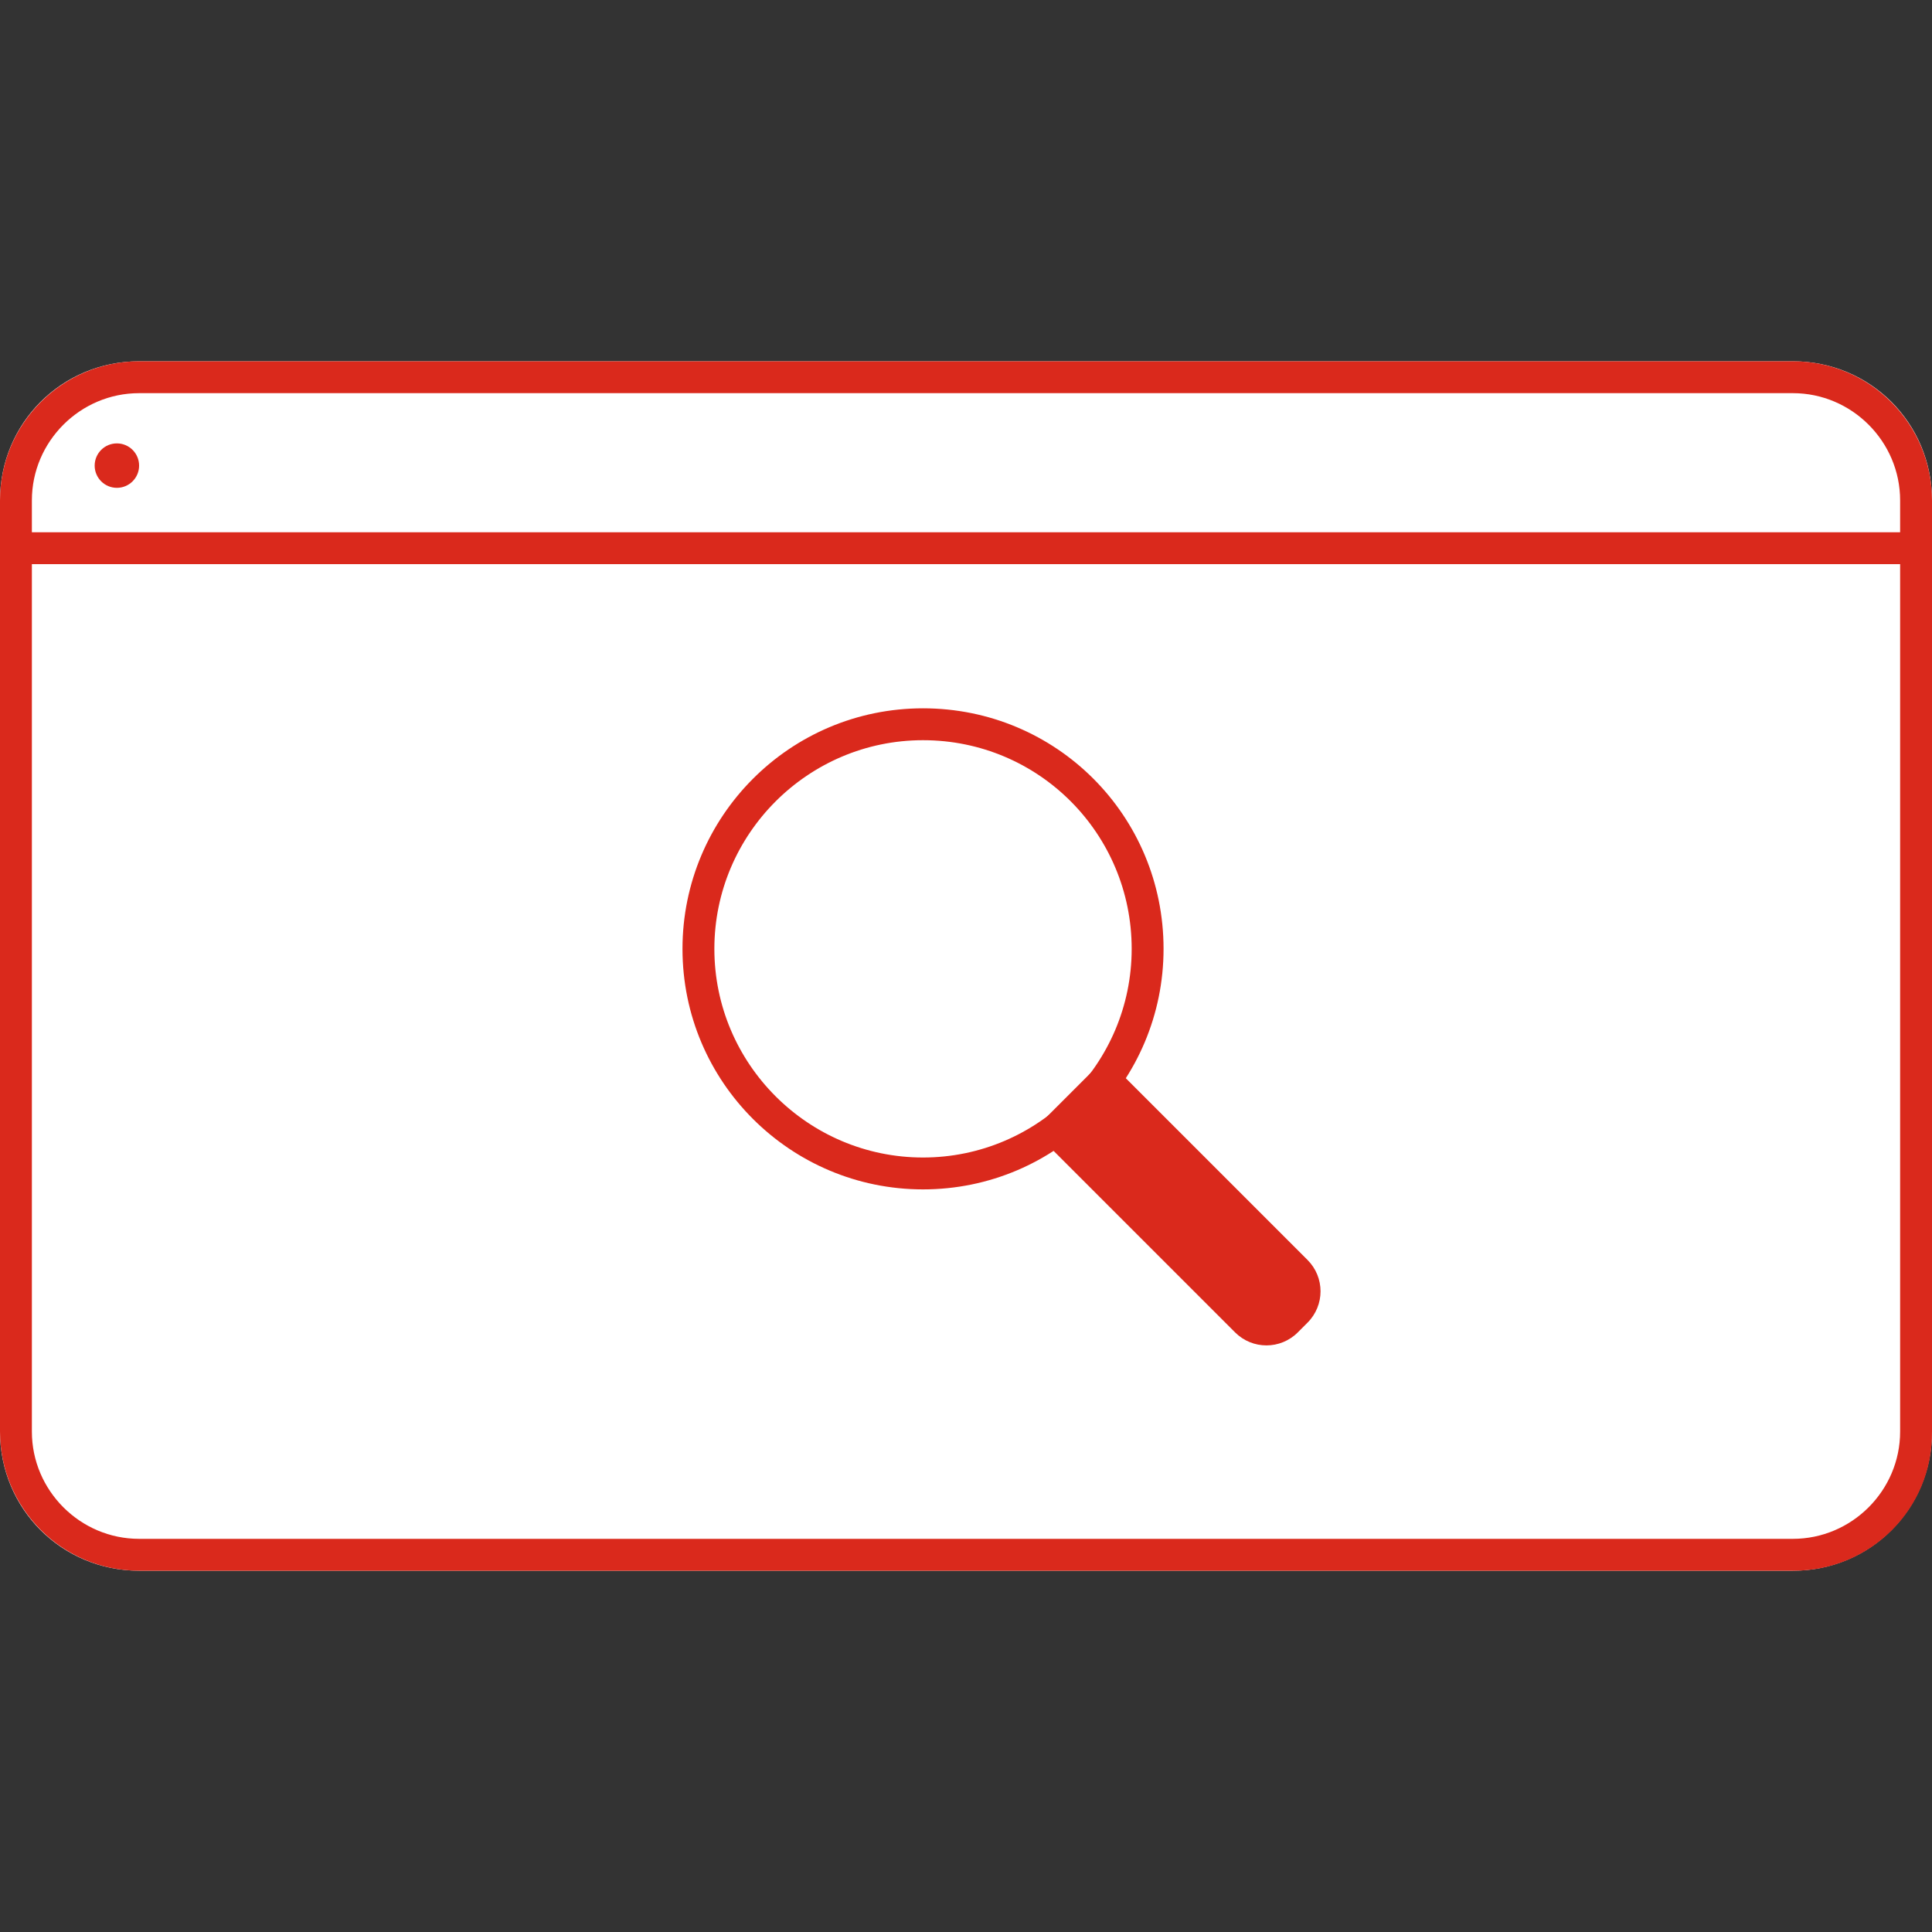
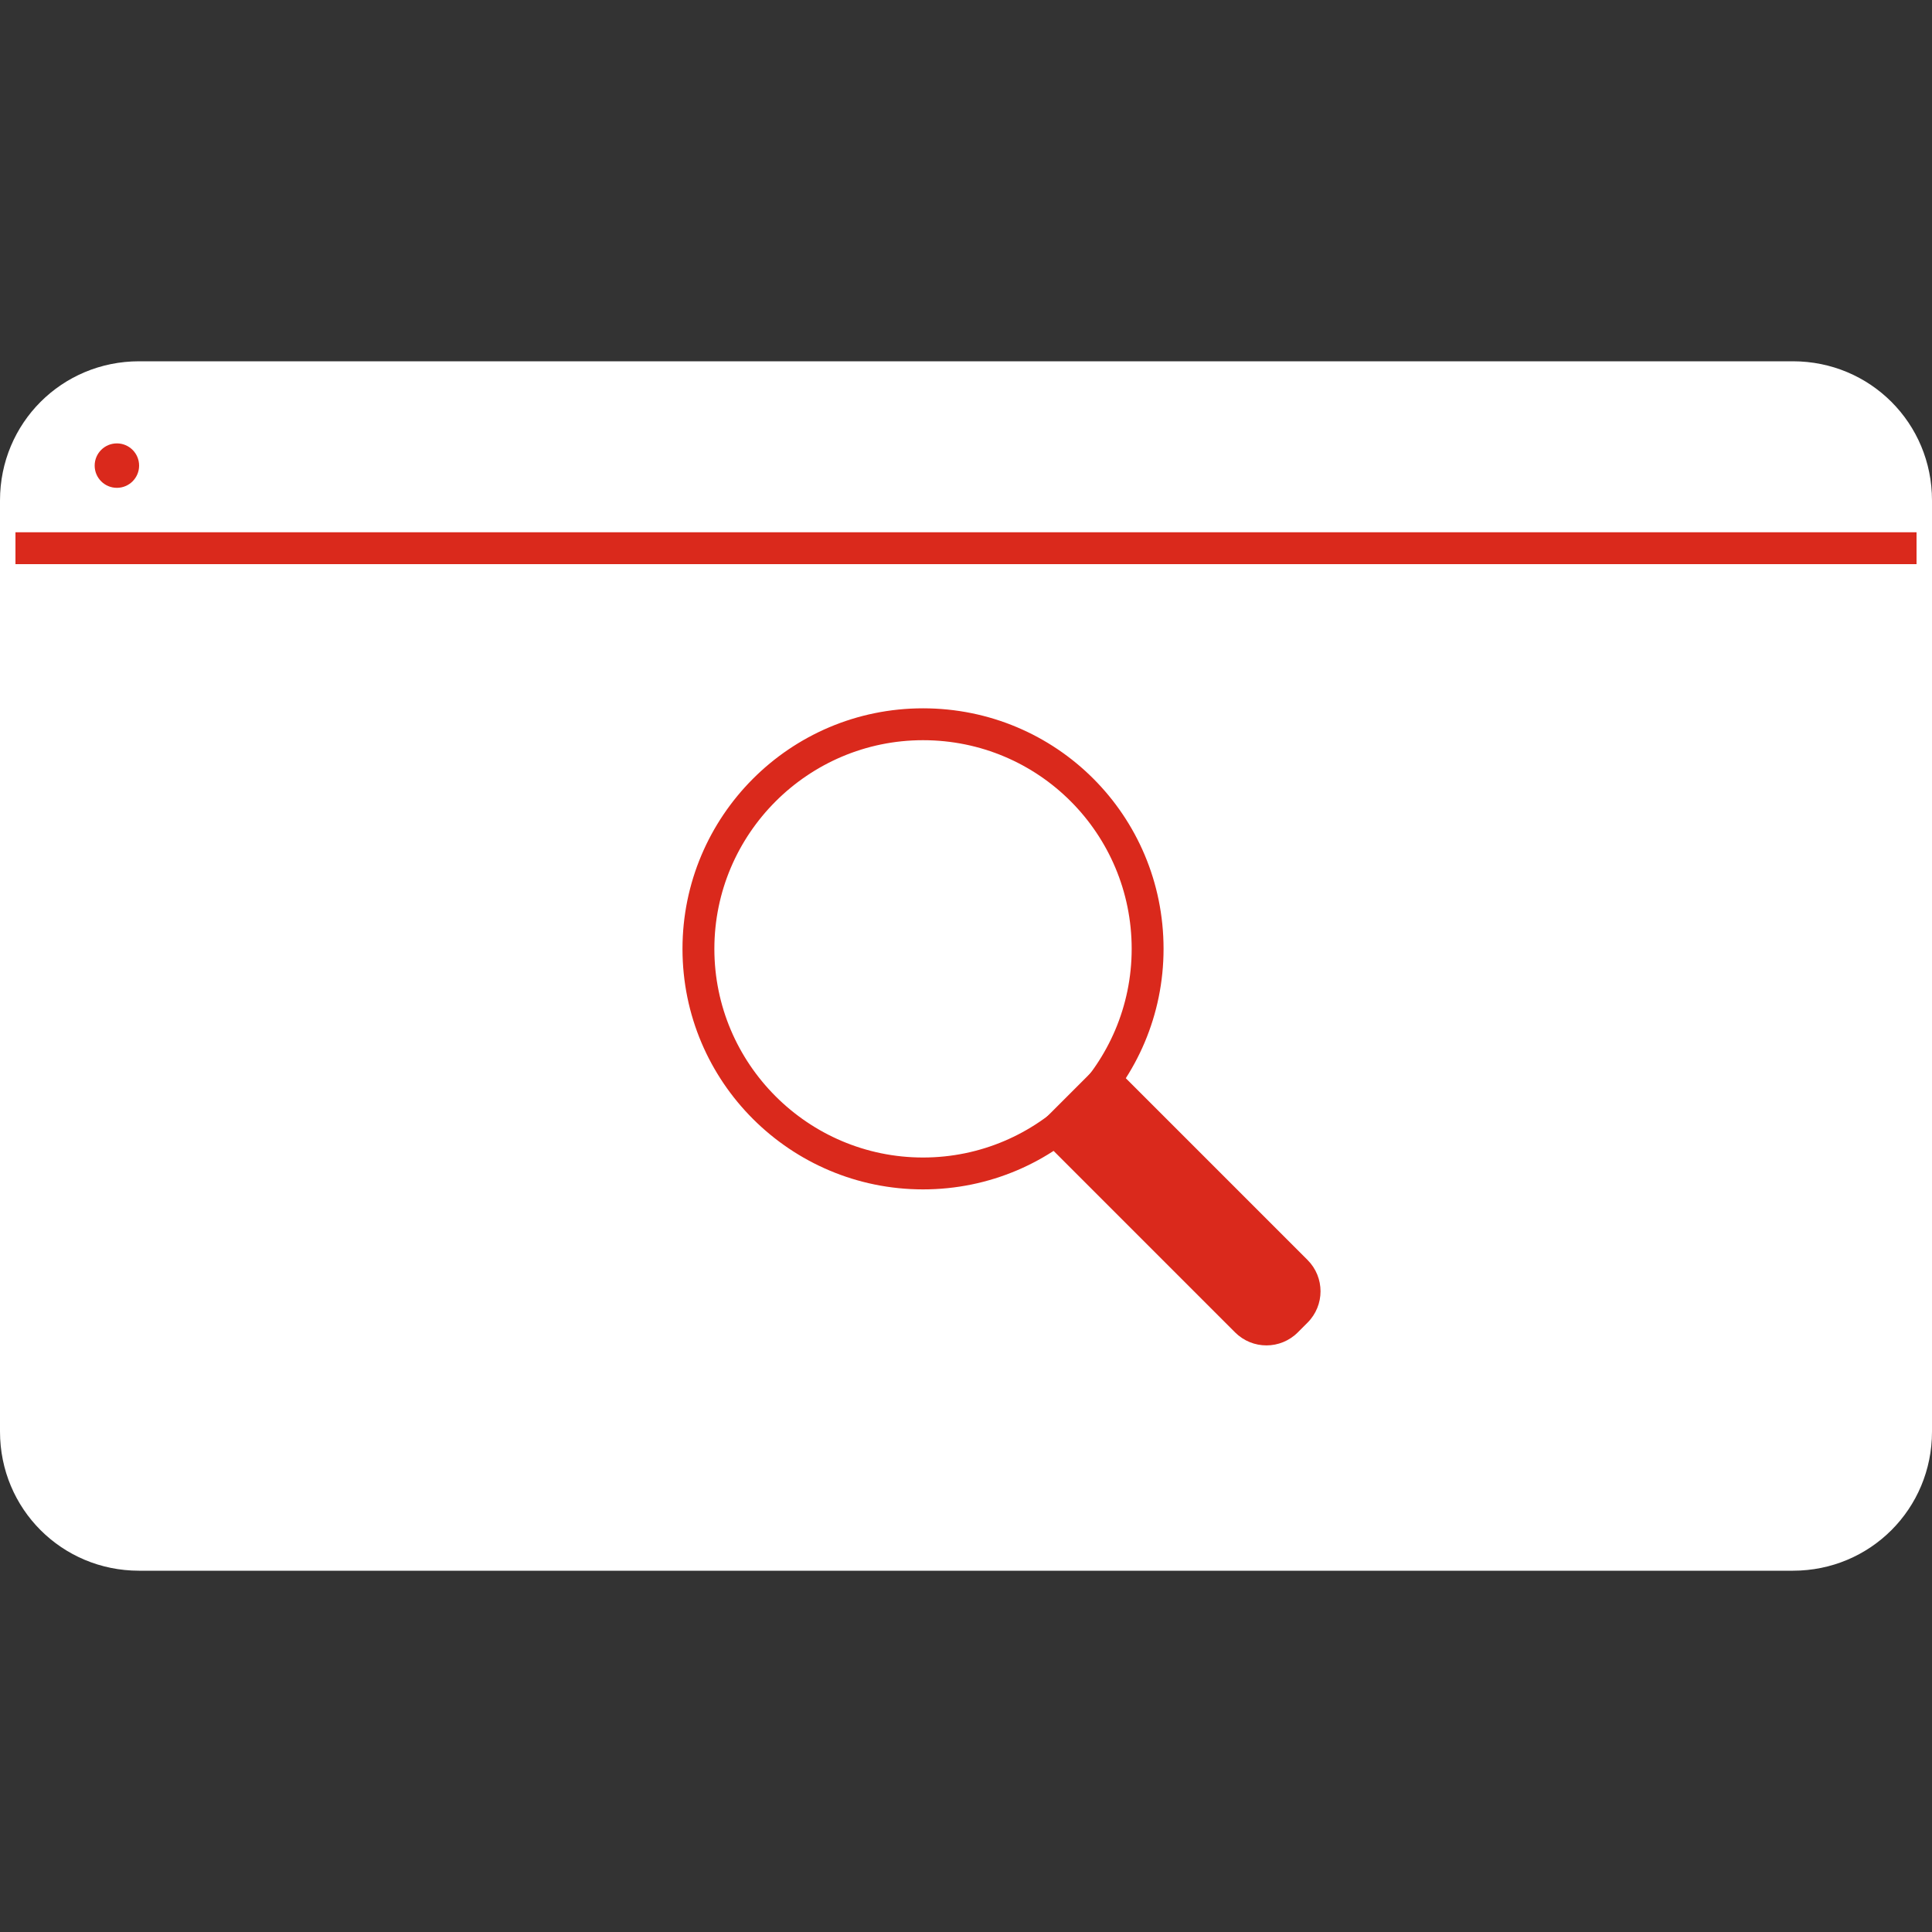
<svg xmlns="http://www.w3.org/2000/svg" version="1.1" id="Calque_1" x="0px" y="0px" viewBox="0 0 200 200" style="enable-background:new 0 0 200 200;" xml:space="preserve" fill="#DA291C">
  <rect x="0" y="0" width="200" height="200" fill="#333333" stroke="none" />
  <style type="text/css">
	.st0{fill:#FFFFFF;}
	.st1{fill:none;}
</style>
  <g id="Groupe_385" transform="translate(-808 -696)">
    <g id="Rectangle_745" transform="translate(808 696)">
      <path class="st0" d="M14.4,37.4h171.2c8,0,14.4,6.4,14.4,14.4v96.4c0,8-6.4,14.4-14.4,14.4H14.4c-8,0-14.4-6.4-14.4-14.4V51.8    C0,43.8,6.4,37.4,14.4,37.4z" />
-       <path d="M185.7,162.6H14.4c-8,0-14.4-6.5-14.4-14.4V51.8c0-8,6.5-14.4,14.4-14.4h171.2c8,0,14.4,6.5,14.4,14.4v96.4    C200.1,156.2,193.6,162.6,185.7,162.6z M14.4,40.7c-6.1,0-11.1,5-11.1,11.1v96.4c0,6.1,5,11.1,11.1,11.1h171.2    c6.1,0,11.1-5,11.1-11.1V51.8c0-6.1-5-11.1-11.1-11.1C185.6,40.7,14.4,40.7,14.4,40.7z" />
    </g>
    <circle id="Ellipse_58" cx="820.1" cy="744.2" r="2.3" />
    <rect x="809.6" y="751.1" width="196.8" height="3.3" />
    <g id="Groupe_384" transform="translate(-286.249 44.925)">
      <g id="Ellipse_59" transform="translate(1202 706)">
        <circle class="st1" cx="-12.2" cy="43.3" r="24.9" />
        <path d="M-12.2,68.2c-13.7,0-24.9-11.1-24.9-24.9c0-13.7,11.1-24.9,24.9-24.9s24.9,11.1,24.9,24.9C12.7,57,1.6,68.2-12.2,68.2z      M-12.2,21.7c-11.9,0-21.6,9.7-21.6,21.6s9.7,21.6,21.6,21.6S9.4,55.2,9.4,43.3S-0.2,21.7-12.2,21.7z" />
      </g>
      <path id="Rectangle_748" d="M1201.2,768.1l7.5-7.5l0,0l20.9,20.9c1.8,1.8,1.8,4.7,0,6.5l-1,1c-1.8,1.8-4.7,1.8-6.5,0L1201.2,768.1    L1201.2,768.1z" />
    </g>
  </g>
</svg>